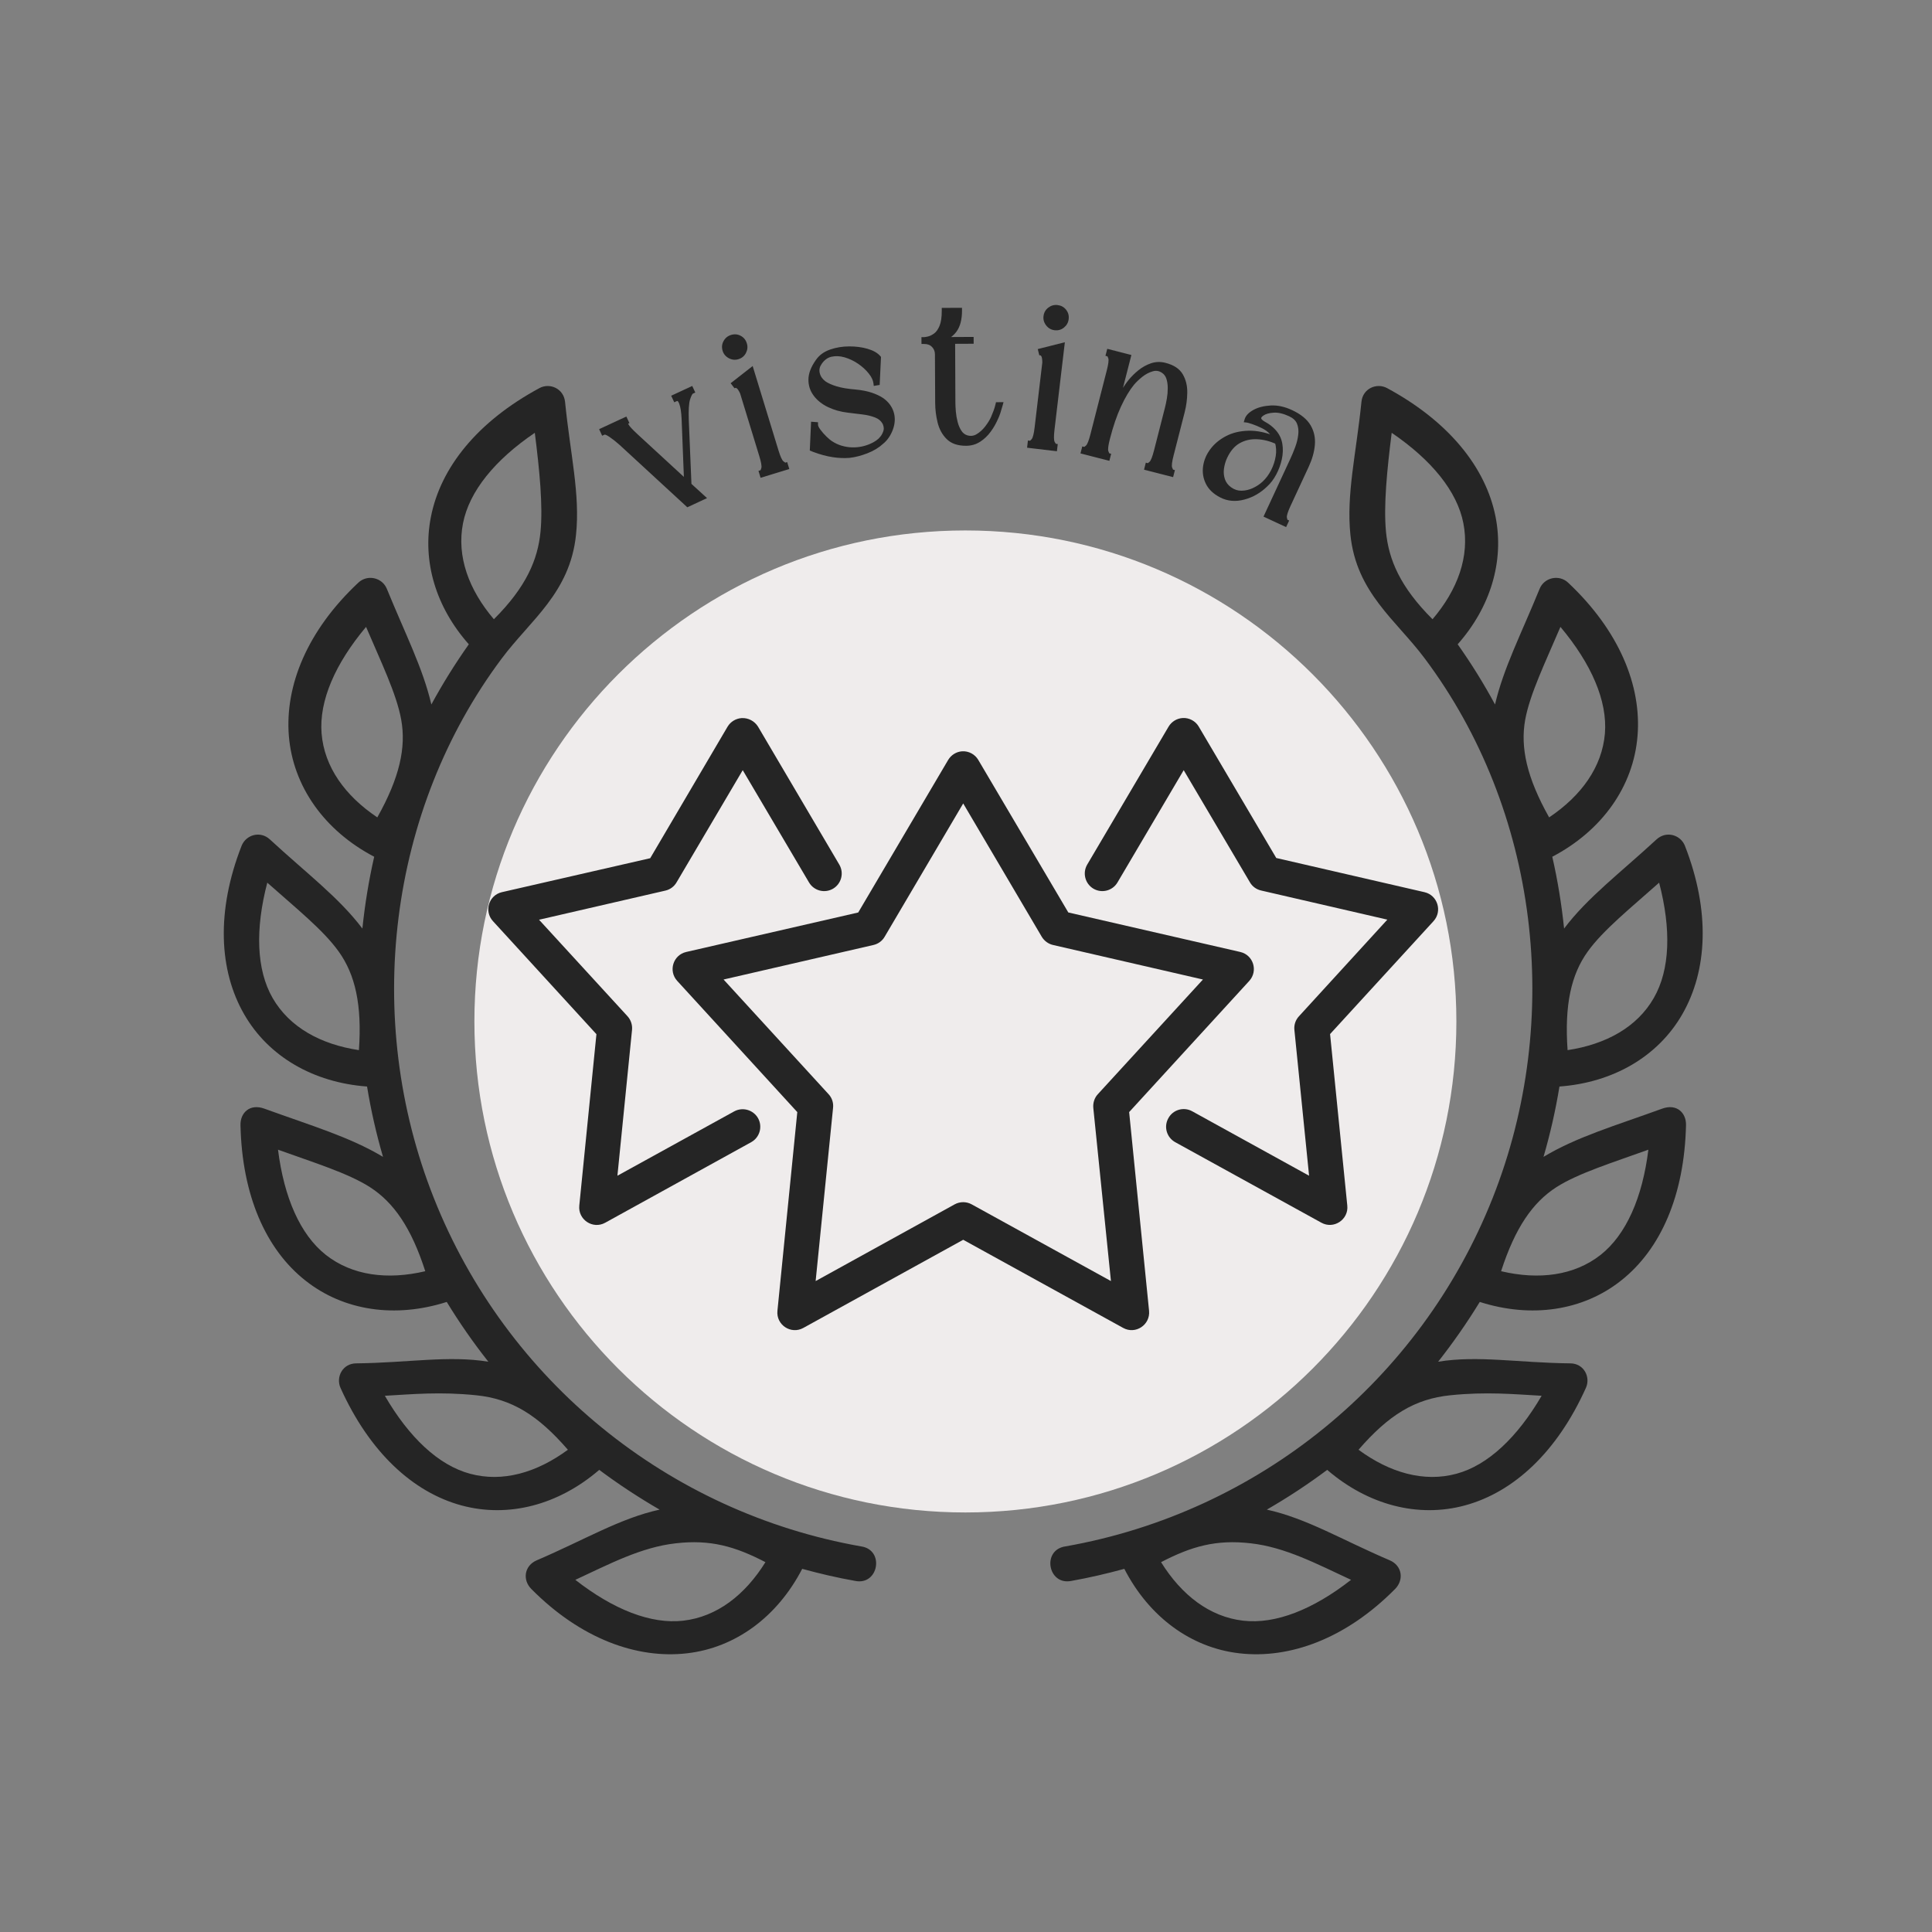
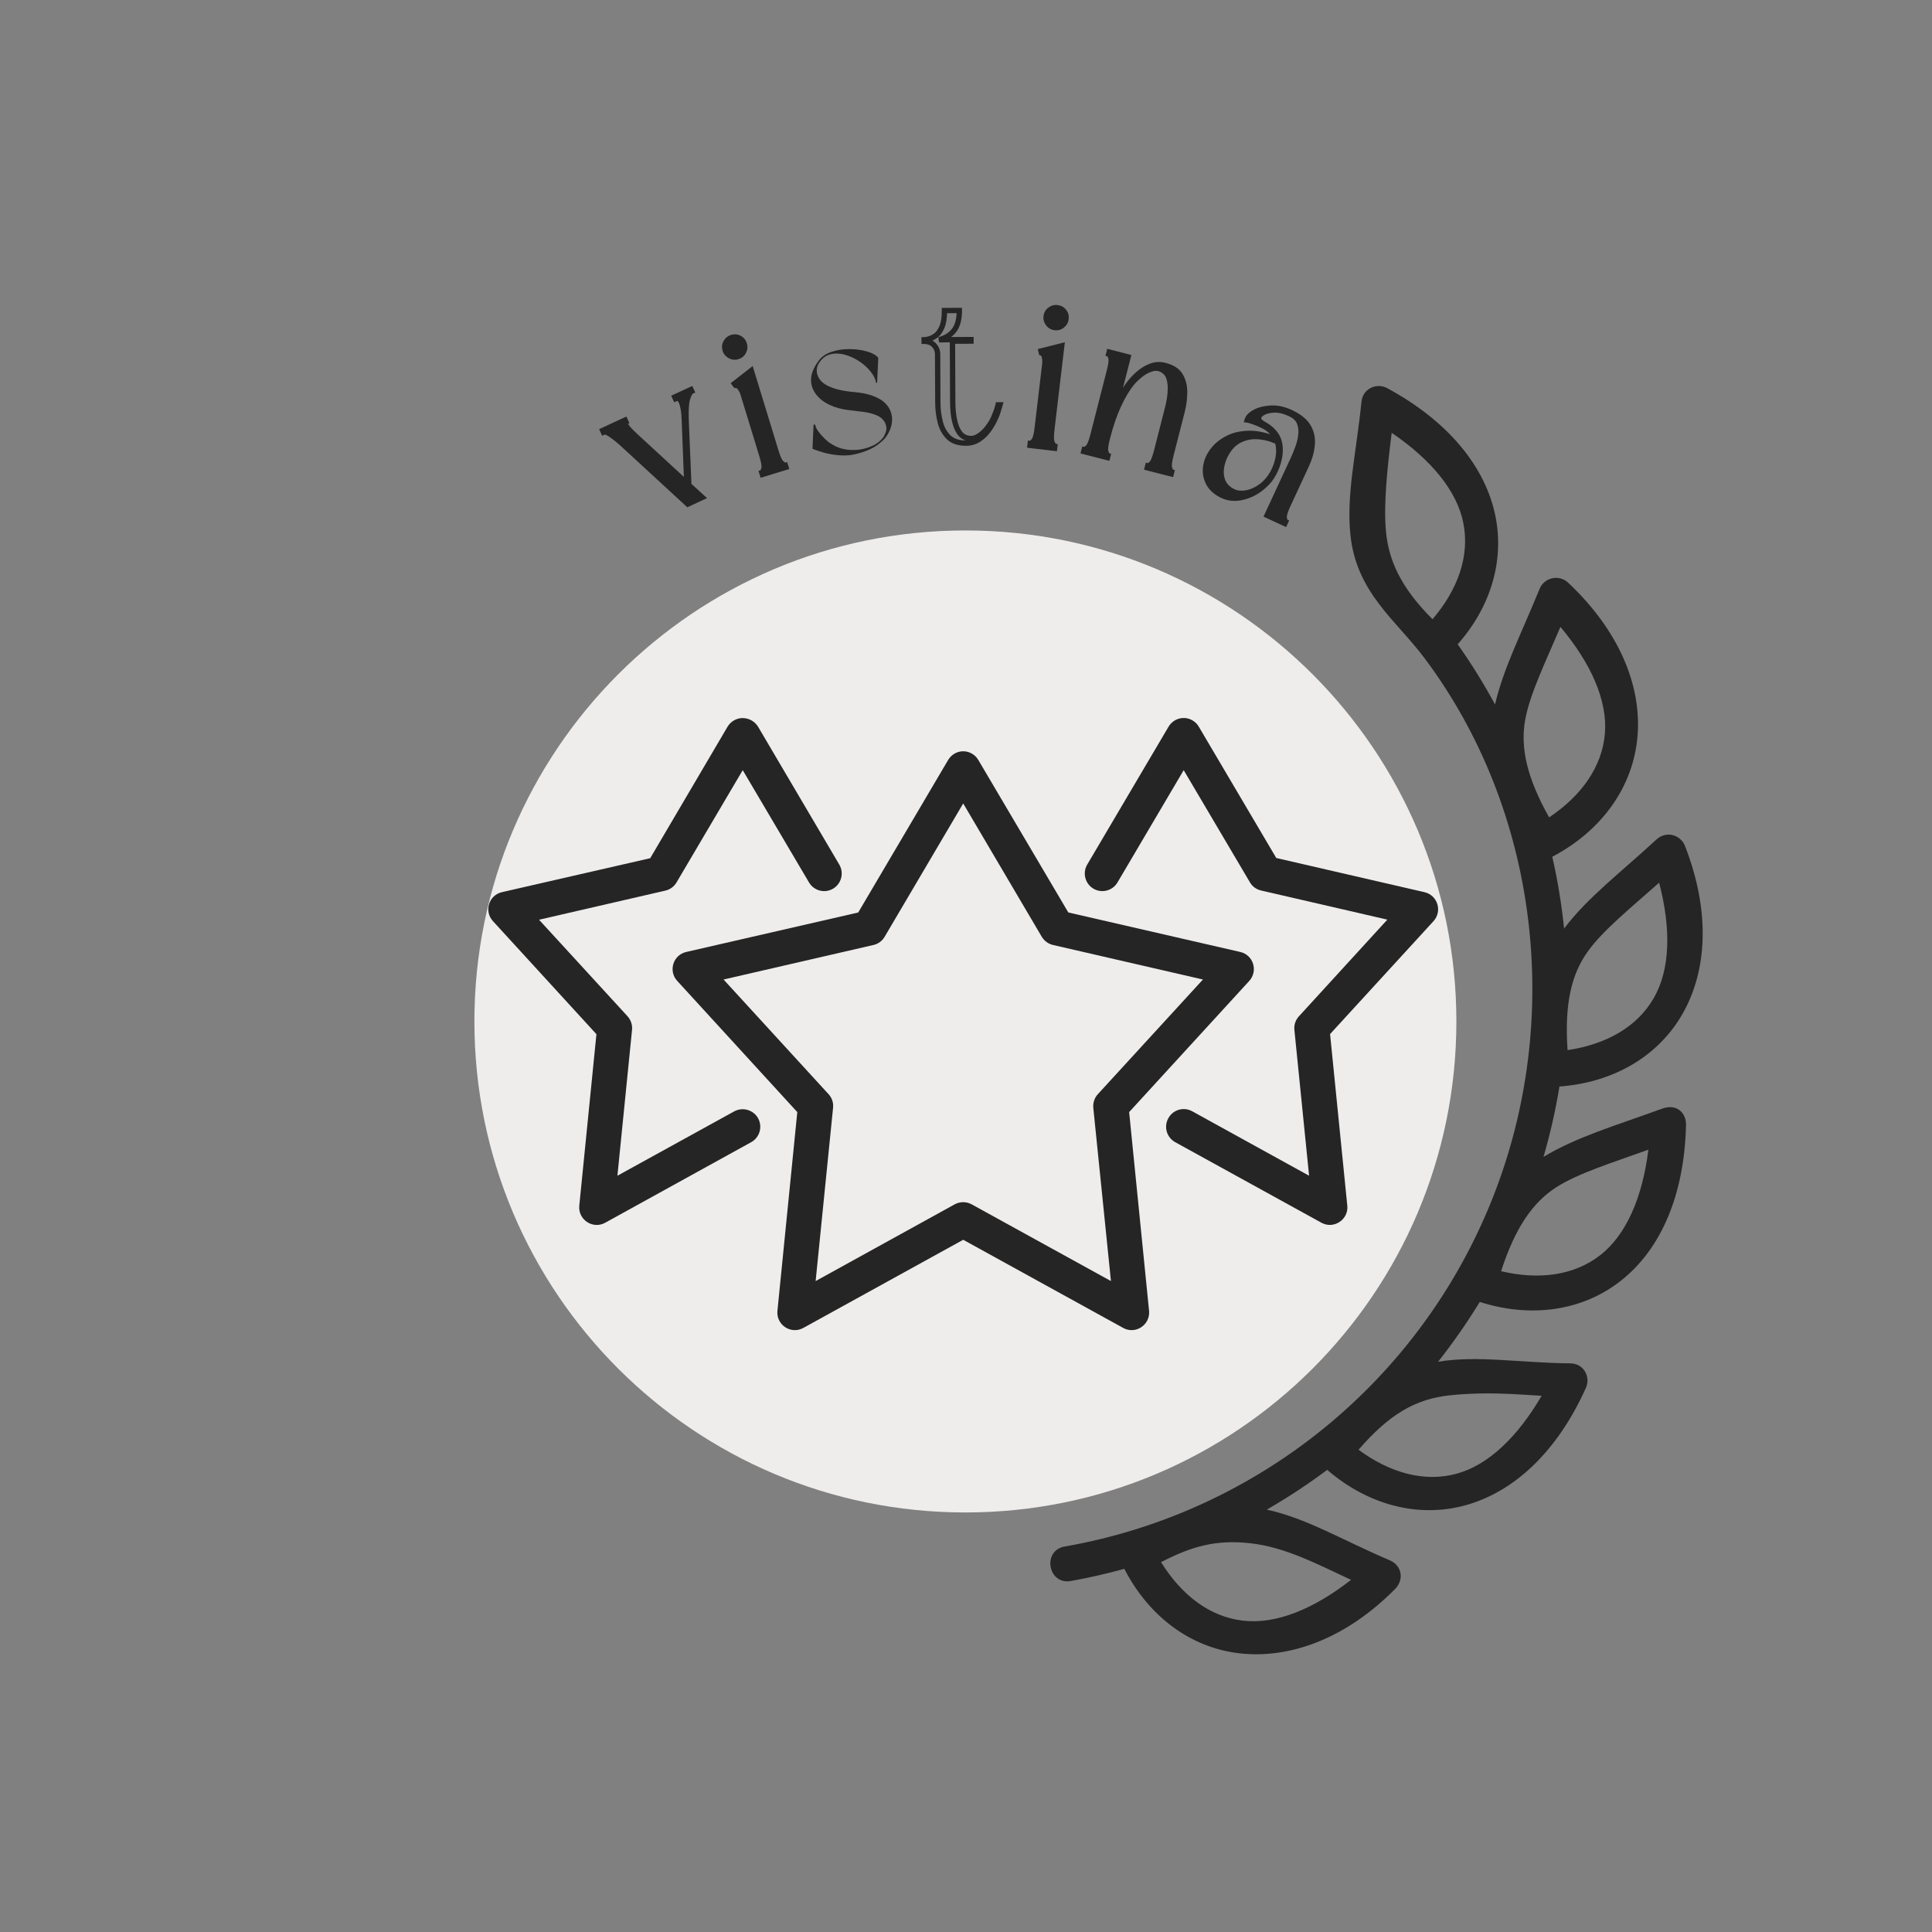
<svg xmlns="http://www.w3.org/2000/svg" version="1.2" preserveAspectRatio="xMidYMid meet" height="525" viewBox="0 0 393.75 393.75" zoomAndPan="magnify" width="525">
  <rect x="0" y="0" width="393.75" height="393.75" fill="#808080" stroke="none" />
  <defs>
    <clipPath id="d7271e2e11">
      <path d="M 96.684 108.109 L 296.816 108.109 L 296.816 308.246 L 96.684 308.246 Z M 96.684 108.109" />
    </clipPath>
    <clipPath id="2ba2facb06">
      <path d="M 196.75 108.109 C 141.484 108.109 96.684 152.914 96.684 208.18 C 96.684 263.445 141.484 308.246 196.75 308.246 C 252.016 308.246 296.816 263.445 296.816 208.18 C 296.816 152.914 252.016 108.109 196.75 108.109 Z M 196.75 108.109" />
    </clipPath>
    <clipPath id="df7398dcc9">
      <path d="M 45 78.004 L 179 78.004 L 179 338 L 45 338 Z M 45 78.004" />
    </clipPath>
    <clipPath id="e551ef851e">
      <path d="M 214 78.004 L 348 78.004 L 348 338 L 214 338 Z M 214 78.004" />
    </clipPath>
  </defs>
  <g id="d75d7c5530">
    <g clip-path="url(#d7271e2e11)" clip-rule="nonzero">
      <g clip-path="url(#2ba2facb06)" clip-rule="nonzero">
        <path d="M 96.684 108.109 L 296.816 108.109 L 296.816 308.246 L 96.684 308.246 Z M 96.684 108.109" style="stroke:none;fill-rule:nonzero;fill:#efecec;fill-opacity:1;" />
      </g>
    </g>
    <path d="M 196.305 163.746 L 212.316 190.918 C 212.828 191.766 213.656 192.375 214.621 192.594 L 245.164 199.629 L 223.754 222.992 C 223.055 223.738 222.727 224.773 222.82 225.797 L 226.414 261.086 L 198.035 245.453 C 196.953 244.859 195.648 244.859 194.562 245.453 L 166.23 261.086 L 169.781 225.797 C 169.898 224.77 169.566 223.738 168.859 222.992 L 147.465 199.629 L 178.004 192.594 C 178.973 192.375 179.805 191.766 180.293 190.918 Z M 196.09 153.117 C 194.906 153.195 193.84 153.867 193.23 154.895 L 174.91 185.969 L 139.852 194.016 C 137.191 194.625 136.164 197.879 138.02 199.91 L 162.492 226.652 L 158.445 267.145 C 158.152 270.02 161.207 272.035 163.73 270.633 L 196.305 252.672 L 228.902 270.633 C 231.422 272.031 234.461 270.016 234.184 267.145 L 230.125 226.648 L 254.613 199.906 C 256.445 197.871 255.441 194.625 252.758 194.012 L 217.727 185.965 L 199.387 154.891 C 198.711 153.727 197.43 153.039 196.09 153.117 Z M 196.09 153.117" style="stroke:none;fill-rule:nonzero;fill:#252525;fill-opacity:1;" />
    <path d="M 151.148 146.352 C 149.965 146.43 148.898 147.082 148.289 148.09 L 132.516 174.906 L 102.289 181.828 C 99.629 182.438 98.602 185.688 100.457 187.723 L 121.555 210.77 L 118.062 245.707 C 117.77 248.566 120.824 250.602 123.348 249.195 L 153.102 232.777 C 154.84 231.809 155.449 229.637 154.504 227.906 C 153.535 226.191 151.367 225.562 149.633 226.504 L 125.832 239.617 L 128.812 209.883 C 128.906 208.879 128.574 207.875 127.902 207.129 L 109.859 187.445 L 135.613 181.508 C 136.562 181.293 137.391 180.684 137.883 179.836 L 151.371 156.961 L 164.875 179.836 C 165.883 181.551 168.07 182.121 169.785 181.117 C 171.48 180.109 172.059 177.922 171.051 176.207 L 154.488 148.09 C 153.777 146.949 152.492 146.273 151.148 146.352 Z M 151.148 146.352" style="stroke:none;fill-rule:nonzero;fill:#252525;fill-opacity:1;" />
    <path d="M 241.027 146.336 C 239.844 146.414 238.777 147.062 238.164 148.09 L 221.578 176.207 C 220.574 177.922 221.152 180.109 222.844 181.117 C 224.559 182.117 226.746 181.551 227.754 179.836 L 241.242 156.961 L 254.75 179.836 C 255.238 180.684 256.066 181.27 257.016 181.488 L 282.746 187.426 L 264.727 207.129 C 264.035 207.875 263.699 208.879 263.801 209.883 L 266.797 239.617 L 242.98 226.484 C 241.242 225.523 239.055 226.152 238.109 227.906 C 237.141 229.637 237.773 231.809 239.504 232.777 L 269.281 249.18 C 271.801 250.602 274.898 248.562 274.582 245.691 L 271.074 210.75 L 292.168 187.723 C 294 185.684 292.977 182.438 290.312 181.828 L 260.109 174.863 L 244.312 148.09 C 243.648 146.949 242.367 146.254 241.027 146.336 Z M 241.027 146.336" style="stroke:none;fill-rule:nonzero;fill:#252525;fill-opacity:1;" />
    <g clip-path="url(#df7398dcc9)" clip-rule="nonzero">
-       <path d="M 156 318.375 C 151.82 325.098 146.086 329.512 139.262 330.301 C 132.66 331.07 124.984 328.016 117.254 321.977 C 124.258 318.727 130.684 315.316 137.742 314.531 C 144.785 313.723 149.812 315.16 156 318.375 Z M 97.027 284.359 C 104.324 285.094 109.648 288.441 115.738 295.465 C 109.367 300.156 102.41 302.152 95.785 300.352 C 89.359 298.621 83.363 292.941 78.434 284.465 C 84.211 284.137 89.73 283.613 97.027 284.359 Z M 56.66 234.312 C 63.938 236.938 70.902 239.07 75.395 241.945 C 80.242 245.062 83.832 250.23 86.672 259.078 C 78.984 260.895 71.785 259.984 66.402 255.746 C 61.184 251.625 57.887 244.055 56.66 234.312 Z M 54.473 179.891 C 60.246 185.023 65.93 189.574 69.027 193.93 C 72.379 198.602 73.801 204.734 73.148 214.023 C 65.32 212.84 58.992 209.352 55.559 203.395 C 52.246 197.621 51.992 189.379 54.473 179.891 Z M 74.605 127.762 C 77.625 134.859 80.82 141.406 81.766 146.668 C 82.793 152.328 81.453 158.484 76.898 166.586 C 70.332 162.188 66.094 156.312 65.539 149.469 C 65.008 142.844 68.301 135.273 74.605 127.762 Z M 108.996 88.207 C 109.961 95.859 110.672 103.02 110.16 108.359 C 109.605 114.078 107.242 119.637 100.656 126.203 C 95.531 120.191 93.043 113.387 94.363 106.641 C 95.645 100.113 100.867 93.73 108.996 88.207 Z M 109.945 79.094 C 97.363 85.879 89.793 95.242 87.82 105.359 C 86.02 114.449 88.859 123.781 95.547 131.309 C 92.75 135.273 90.203 139.355 87.914 143.574 C 86.18 136.141 82.57 129.137 78.844 120.012 C 77.879 117.664 74.859 117.035 73.047 118.734 C 62.613 128.508 58.043 139.73 58.871 150.004 C 59.719 160.254 66.086 169.27 76.262 174.609 C 75.16 179.441 74.367 184.312 73.855 189.242 C 69.062 182.895 62.555 178.047 55.008 171.082 C 53.035 169.25 50.121 170.137 49.234 172.387 C 44.027 185.711 44.621 197.805 49.77 206.73 C 54.715 215.332 63.863 220.633 74.809 221.438 C 75.594 226.254 76.676 231.023 78.059 235.773 C 71.258 231.699 63.504 229.445 53.906 225.957 C 50.902 224.852 48.949 226.805 49.012 229.312 C 49.328 243.59 54.156 254.613 62.262 260.996 C 70.07 267.172 80.562 268.688 91.047 265.34 C 93.633 269.578 96.453 273.633 99.527 277.523 C 91.406 276.199 83.18 277.746 72.594 277.859 C 69.812 277.875 68.414 280.66 69.398 282.863 C 75.277 295.898 84.09 304.098 94.027 306.805 C 103.609 309.406 113.824 306.723 122.125 299.566 C 126.066 302.504 130.172 305.207 134.43 307.668 C 126.344 309.441 119.188 313.801 109.387 318 C 106.867 319.086 106.43 321.965 108.285 323.84 C 118.34 333.988 129.797 338.137 140.027 336.949 C 149.906 335.812 158.426 329.52 163.492 319.738 C 167.043 320.707 170.633 321.551 174.281 322.195 C 179.07 323.172 180.336 315.867 175.504 315.164 C 136.125 308.223 103.18 281.367 88.43 244.195 C 73.875 207.539 79.16 165.062 102.25 134.211 C 108.105 126.363 116.172 120.824 117.395 108.988 C 118.262 100.723 116.227 92.566 115.164 81.918 C 114.887 79.18 112.047 77.957 109.945 79.094 Z M 109.945 79.094" style="stroke:none;fill-rule:nonzero;fill:#252525;fill-opacity:1;" />
-     </g>
+       </g>
    <g clip-path="url(#e551ef851e)" clip-rule="nonzero">
      <path d="M 236.629 318.375 C 240.809 325.098 246.527 329.512 253.348 330.301 C 259.973 331.07 267.621 328.016 275.352 321.977 C 268.355 318.727 261.926 315.316 254.887 314.531 C 247.844 313.723 242.816 315.16 236.629 318.375 Z M 295.602 284.359 C 288.289 285.094 282.965 288.441 276.875 295.465 C 283.242 300.156 290.219 302.152 296.844 300.352 C 303.246 298.621 309.242 292.941 314.191 284.465 C 308.418 284.137 302.895 283.613 295.602 284.359 Z M 335.945 234.312 C 328.684 236.938 321.727 239.07 317.207 241.945 C 312.359 245.062 308.793 250.23 305.93 259.078 C 313.641 260.895 320.816 259.984 326.219 255.746 C 331.43 251.625 334.742 244.055 335.945 234.312 Z M 338.137 179.891 C 332.379 185.023 326.699 189.574 323.586 193.93 C 320.227 198.602 318.828 204.734 319.48 214.023 C 327.289 212.84 333.641 209.352 337.051 203.395 C 340.383 197.621 340.621 189.379 338.137 179.891 Z M 318.023 127.762 C 315.004 134.859 311.809 141.406 310.844 146.668 C 309.82 152.328 311.164 158.484 315.719 166.586 C 322.281 162.188 326.523 156.312 327.09 149.469 C 327.621 142.844 324.328 135.273 318.023 127.762 Z M 283.633 88.207 C 282.672 95.859 281.965 103.02 282.469 108.359 C 283.023 114.078 285.371 119.637 291.957 126.203 C 297.082 120.191 299.566 113.387 298.242 106.641 C 296.977 100.113 291.738 93.73 283.633 88.207 Z M 282.688 79.094 C 295.246 85.879 302.82 95.242 304.809 105.359 C 306.586 114.449 303.746 123.781 297.082 131.309 C 299.879 135.273 302.422 139.355 304.691 143.574 C 306.43 136.141 310.055 129.137 313.777 120.012 C 314.727 117.664 317.766 117.035 319.574 118.734 C 329.984 128.508 334.586 139.73 333.734 150.004 C 332.906 160.254 326.539 169.27 316.363 174.609 C 317.465 179.441 318.258 184.312 318.77 189.242 C 323.562 182.895 330.047 178.047 337.602 171.082 C 339.59 169.25 342.512 170.137 343.398 172.387 C 348.605 185.711 347.992 197.805 342.848 206.73 C 337.898 215.332 328.766 220.633 317.824 221.438 C 317.035 226.254 315.957 231.023 314.574 235.773 C 321.355 231.699 329.125 229.445 338.73 225.957 C 341.727 224.852 343.68 226.805 343.617 229.312 C 343.285 243.59 338.473 254.613 330.367 260.996 C 322.559 267.172 312.066 268.688 301.582 265.34 C 298.992 269.578 296.16 273.633 293.102 277.523 C 301.227 276.199 309.43 277.746 320.035 277.859 C 322.816 277.875 324.215 280.66 323.211 282.863 C 317.352 295.898 308.539 304.098 298.578 306.805 C 289.02 309.406 278.805 306.723 270.488 299.566 C 266.562 302.504 262.457 305.207 258.184 307.668 C 266.289 309.441 273.422 313.801 283.242 318 C 285.766 319.086 286.176 321.965 284.328 323.84 C 274.289 333.988 262.832 338.137 252.578 336.949 C 242.699 335.812 234.184 329.52 229.141 319.738 C 225.59 320.707 221.996 321.551 218.352 322.195 C 213.559 323.172 212.277 315.867 217.133 315.164 C 256.504 308.223 289.453 281.367 304.195 244.195 C 318.734 207.539 313.469 165.062 290.379 134.211 C 284.523 126.363 276.438 120.824 275.219 108.988 C 274.367 100.723 276.383 92.566 277.469 81.918 C 277.719 79.18 280.559 77.957 282.688 79.094 Z M 282.688 79.094" style="stroke:none;fill-rule:nonzero;fill:#252525;fill-opacity:1;" />
    </g>
    <g style="fill:#252525;fill-opacity:1;">
      <g transform="translate(130.651, 107.163)">
        <path d="M -0.848 -18.785 L 9.688 -9.082 L 9.32 -8.68 L 8.777 -8.66 L 8.266 -21.727 C 8.207 -23.164 8.039 -24.234 7.762 -24.93 C 7.652 -25.195 7.547 -25.359 7.441 -25.426 C 7.402 -25.449 7.34 -25.441 7.254 -25.402 L 6.762 -25.176 L 6.141 -26.512 L 10.43 -28.504 L 11.051 -27.168 L 10.559 -26.938 C 10.52 -26.918 10.457 -26.836 10.371 -26.691 C 10.25 -26.48 10.125 -26.18 10 -25.793 C 9.742 -25.008 9.652 -23.562 9.73 -21.465 L 10.277 -8.324 L 9.738 -8.301 L 10.102 -8.699 L 13.449 -5.645 L 9.426 -3.777 L -4.383 -16.496 C -5.066 -17.105 -5.754 -17.648 -6.441 -18.121 C -6.75 -18.336 -7.008 -18.477 -7.215 -18.547 C -7.332 -18.586 -7.406 -18.598 -7.434 -18.586 L -7.926 -18.359 L -8.547 -19.695 L -2.996 -22.273 L -2.371 -20.934 L -2.863 -20.707 C -2.797 -20.738 -2.742 -20.789 -2.707 -20.863 C -2.688 -20.906 -2.676 -20.941 -2.68 -20.977 C -2.676 -20.922 -2.637 -20.82 -2.562 -20.672 C -2.379 -20.305 -1.805 -19.676 -0.844 -18.785 Z M -1.582 -17.988 C -2.641 -18.969 -3.289 -19.703 -3.531 -20.188 C -3.672 -20.469 -3.75 -20.707 -3.762 -20.91 C -3.785 -21.285 -3.637 -21.543 -3.32 -21.691 L -3.094 -21.199 L -3.586 -20.969 L -3.75 -21.324 L -3.258 -21.555 L -3.031 -21.062 L -7.598 -18.941 L -7.824 -19.434 L -7.332 -19.66 L -7.168 -19.309 L -7.66 -19.078 L -7.891 -19.57 C -7.387 -19.805 -6.699 -19.617 -5.824 -19.016 C -5.102 -18.516 -4.375 -17.941 -3.648 -17.293 L 9.895 -4.82 L 9.527 -4.422 L 9.301 -4.914 L 12.25 -6.285 L 12.48 -5.793 L 12.113 -5.395 L 9.203 -8.051 L 8.645 -21.426 C 8.562 -23.652 8.668 -25.223 8.969 -26.129 C 9.293 -27.125 9.672 -27.723 10.102 -27.922 L 10.332 -27.43 L 9.84 -27.203 L 9.676 -27.555 L 10.168 -27.785 L 10.395 -27.293 L 7.09 -25.758 L 6.859 -26.25 L 7.352 -26.477 L 7.516 -26.125 L 7.023 -25.895 L 6.797 -26.387 C 7.234 -26.59 7.641 -26.578 8.012 -26.348 C 8.32 -26.16 8.574 -25.82 8.77 -25.332 C 9.094 -24.523 9.285 -23.332 9.348 -21.77 L 9.914 -7.398 Z M -1.582 -17.988" style="stroke:none" />
      </g>
    </g>
    <g style="fill:#252525;fill-opacity:1;">
      <g transform="translate(154.291, 97.03)">
        <path d="M -4.828 -18.203 L -5.383 -18.926 L -0.895 -22.43 L 4.367 -5.238 C 4.75 -3.988 5.086 -3.246 5.383 -3.008 C 5.547 -2.875 5.68 -2.781 5.773 -2.727 C 5.801 -2.715 5.816 -2.707 5.82 -2.703 C 5.762 -2.723 5.695 -2.719 5.621 -2.695 L 6.141 -2.855 L 6.57 -1.441 L 0.719 0.348 L 0.289 -1.062 L 0.805 -1.223 C 0.75 -1.203 0.703 -1.18 0.676 -1.148 C 0.68 -1.152 0.688 -1.164 0.699 -1.191 C 0.754 -1.285 0.809 -1.43 0.871 -1.629 C 0.98 -1.992 0.848 -2.797 0.465 -4.047 L -3.461 -16.871 L -2.941 -17.031 L -3.43 -16.797 C -3.723 -17.414 -3.957 -17.773 -4.129 -17.883 C -4.223 -17.941 -4.301 -17.98 -4.355 -18 L -4.359 -18.004 C -4.32 -18 -4.281 -18.004 -4.242 -18.016 L -4.602 -17.906 Z M -3.969 -18.867 L -4.398 -18.535 L -4.559 -19.055 C -4.289 -19.137 -3.957 -19.051 -3.555 -18.805 C -3.203 -18.586 -2.836 -18.07 -2.449 -17.262 L -2.434 -17.227 L 1.504 -4.363 C 1.949 -2.902 2.086 -1.883 1.906 -1.309 C 1.824 -1.039 1.738 -0.824 1.648 -0.664 C 1.508 -0.41 1.332 -0.25 1.125 -0.184 L 0.965 -0.703 L 1.484 -0.863 L 1.598 -0.488 L 1.078 -0.332 L 0.922 -0.848 L 5.734 -2.32 L 5.895 -1.805 L 5.375 -1.645 L 5.262 -2.02 L 5.781 -2.176 L 5.938 -1.656 C 5.734 -1.598 5.508 -1.637 5.25 -1.777 C 5.098 -1.863 4.918 -1.992 4.703 -2.164 C 4.234 -2.539 3.777 -3.461 3.328 -4.922 L -1.699 -21.359 L -1.18 -21.516 L -0.848 -21.09 L -4.293 -18.402 L -4.625 -18.828 L -4.195 -19.16 Z M -3.793 -23.828 C -4.465 -23.621 -5.117 -23.688 -5.754 -24.027 C -6.395 -24.367 -6.816 -24.871 -7.02 -25.539 C -7.234 -26.242 -7.168 -26.906 -6.82 -27.531 C -6.477 -28.152 -5.973 -28.562 -5.305 -28.766 C -4.609 -28.98 -3.949 -28.922 -3.332 -28.59 C -2.711 -28.262 -2.293 -27.75 -2.082 -27.051 C -1.875 -26.387 -1.934 -25.738 -2.258 -25.105 C -2.582 -24.469 -3.094 -24.039 -3.793 -23.828 Z M -4.113 -24.863 C -3.707 -24.988 -3.41 -25.234 -3.223 -25.598 C -3.035 -25.969 -3 -26.348 -3.117 -26.734 C -3.242 -27.145 -3.484 -27.445 -3.84 -27.633 C -4.195 -27.82 -4.578 -27.852 -4.988 -27.727 C -5.375 -27.609 -5.668 -27.367 -5.871 -27.004 C -6.07 -26.648 -6.105 -26.266 -5.98 -25.859 C -5.863 -25.477 -5.621 -25.184 -5.246 -24.988 C -4.871 -24.789 -4.496 -24.746 -4.113 -24.863 Z M -4.113 -24.863" style="stroke:none" />
      </g>
    </g>
    <g style="fill:#252525;fill-opacity:1;">
      <g transform="translate(164.871, 93.649)">
-         <path d="M 13.98 -15.129 L 13.207 -14.996 L 13.137 -15.555 C 13.055 -16.176 12.738 -16.832 12.184 -17.527 C 11.602 -18.262 10.879 -18.922 10.012 -19.516 C 9.145 -20.105 8.23 -20.539 7.266 -20.82 C 6.336 -21.09 5.445 -21.133 4.602 -20.949 C 3.809 -20.777 3.137 -20.285 2.582 -19.477 C 2.176 -18.898 2.043 -18.289 2.191 -17.641 C 2.344 -16.965 2.734 -16.395 3.367 -15.922 L 3.043 -15.488 L 3.355 -15.93 C 3.875 -15.562 4.629 -15.227 5.613 -14.918 C 6.613 -14.609 7.91 -14.391 9.508 -14.262 C 10.777 -14.141 11.867 -13.93 12.777 -13.625 C 13.695 -13.316 14.473 -12.953 15.109 -12.527 L 15.113 -12.523 L 15.121 -12.52 C 16.188 -11.762 16.898 -10.824 17.254 -9.707 C 17.605 -8.59 17.566 -7.41 17.129 -6.172 C 16.676 -4.918 15.996 -3.922 15.094 -3.191 L 14.75 -3.613 L 15.121 -3.215 C 14.258 -2.414 13.191 -1.766 11.914 -1.27 C 10.66 -0.781 9.461 -0.473 8.324 -0.34 L 8.316 -0.34 L 8.305 -0.336 C 7.223 -0.246 6.062 -0.289 4.832 -0.477 C 3.605 -0.66 2.301 -1.012 0.914 -1.531 L 0.906 -1.531 L 0.168 -1.836 L 0.43 -7.703 L 1.844 -7.594 L 1.844 -7.094 C 1.844 -6.859 2.004 -6.527 2.316 -6.102 C 2.68 -5.602 3.098 -5.129 3.566 -4.676 C 4.031 -4.23 4.395 -3.922 4.656 -3.758 L 4.672 -3.75 C 5.289 -3.336 5.949 -3.023 6.652 -2.816 C 7.367 -2.605 8.066 -2.492 8.758 -2.473 C 9.453 -2.453 10.125 -2.512 10.777 -2.648 C 11.43 -2.789 12.039 -2.988 12.598 -3.25 C 12.906 -3.383 13.188 -3.535 13.441 -3.699 C 13.699 -3.863 13.945 -4.047 14.184 -4.254 L 14.535 -3.84 L 14.148 -4.219 C 14.402 -4.48 14.605 -4.715 14.754 -4.926 L 15.195 -4.613 L 14.734 -4.898 C 14.879 -5.133 15.004 -5.379 15.105 -5.633 C 15.195 -5.855 15.242 -6.086 15.25 -6.316 L 15.789 -6.301 L 15.246 -6.285 C 15.242 -6.453 15.219 -6.621 15.18 -6.797 C 15.137 -6.973 15.078 -7.137 15.004 -7.293 L 15.492 -7.527 L 15.02 -7.266 C 14.699 -7.848 14.195 -8.277 13.516 -8.547 C 12.754 -8.848 11.902 -9.059 10.957 -9.176 L 7.949 -9.543 C 6.453 -9.715 5.102 -10.094 3.898 -10.672 C 2.668 -11.262 1.691 -12.035 0.977 -12.992 C 0.234 -13.973 -0.125 -15.086 -0.109 -16.328 C -0.09 -17.559 0.41 -18.871 1.398 -20.266 C 2.074 -21.254 3.047 -21.973 4.324 -22.414 C 5.547 -22.836 6.84 -23.051 8.207 -23.051 C 9.566 -23.055 10.809 -22.891 11.941 -22.562 C 13.125 -22.215 13.992 -21.719 14.539 -21.074 L 14.68 -20.91 L 14.41 -15.199 Z M 13.797 -16.195 L 13.887 -15.66 L 13.348 -15.688 L 13.586 -20.746 L 14.125 -20.723 L 13.711 -20.371 C 13.305 -20.852 12.613 -21.234 11.637 -21.52 C 10.605 -21.82 9.465 -21.969 8.211 -21.969 C 6.965 -21.965 5.789 -21.773 4.68 -21.387 C 3.629 -21.023 2.832 -20.441 2.285 -19.637 C 1.426 -18.426 0.992 -17.32 0.977 -16.312 C 0.965 -15.32 1.254 -14.43 1.844 -13.641 C 2.453 -12.828 3.297 -12.164 4.367 -11.648 C 5.461 -11.125 6.699 -10.781 8.078 -10.621 L 11.094 -10.254 C 12.129 -10.121 13.07 -9.891 13.914 -9.555 C 14.84 -9.188 15.523 -8.598 15.969 -7.785 L 15.984 -7.762 C 16.09 -7.535 16.176 -7.301 16.234 -7.051 C 16.293 -6.801 16.328 -6.555 16.332 -6.312 L 16.332 -6.285 C 16.324 -5.926 16.25 -5.574 16.113 -5.23 C 15.988 -4.918 15.836 -4.617 15.66 -4.328 L 15.648 -4.312 L 15.641 -4.301 C 15.457 -4.043 15.219 -3.762 14.926 -3.461 L 14.906 -3.445 L 14.891 -3.43 C 14.613 -3.191 14.328 -2.98 14.031 -2.785 C 13.727 -2.59 13.402 -2.418 13.055 -2.266 C 12.422 -1.969 11.734 -1.742 11 -1.586 C 10.266 -1.43 9.508 -1.363 8.727 -1.387 C 7.941 -1.41 7.148 -1.539 6.348 -1.773 C 5.535 -2.016 4.777 -2.371 4.066 -2.848 L 4.371 -3.297 L 4.082 -2.836 C 3.754 -3.043 3.332 -3.395 2.812 -3.895 C 2.297 -4.391 1.84 -4.91 1.441 -5.457 C 0.988 -6.074 0.762 -6.617 0.758 -7.09 L 1.301 -7.09 L 1.262 -6.551 L 0.902 -6.578 L 0.945 -7.117 L 1.488 -7.094 L 1.27 -2.168 L 0.727 -2.191 L 0.934 -2.695 L 1.312 -2.539 L 1.105 -2.039 L 1.297 -2.547 C 2.609 -2.055 3.84 -1.723 4.992 -1.551 C 6.141 -1.375 7.215 -1.332 8.215 -1.418 L 8.262 -0.879 L 8.195 -1.418 C 9.246 -1.539 10.352 -1.828 11.52 -2.281 C 12.668 -2.727 13.621 -3.305 14.383 -4.012 L 14.395 -4.023 L 14.41 -4.035 C 15.156 -4.641 15.723 -5.473 16.105 -6.531 C 16.461 -7.543 16.5 -8.492 16.219 -9.379 C 15.938 -10.266 15.363 -11.016 14.492 -11.633 L 14.809 -12.074 L 14.504 -11.625 C 13.949 -11.996 13.258 -12.32 12.434 -12.594 C 11.602 -12.875 10.598 -13.07 9.418 -13.18 C 7.742 -13.312 6.367 -13.551 5.289 -13.883 C 4.195 -14.223 3.344 -14.609 2.727 -15.047 L 2.723 -15.051 L 2.719 -15.051 C 1.871 -15.684 1.344 -16.465 1.133 -17.402 C 0.914 -18.363 1.102 -19.258 1.688 -20.086 C 2.402 -21.137 3.297 -21.777 4.371 -22.012 C 5.395 -22.234 6.461 -22.184 7.57 -21.863 C 8.645 -21.551 9.66 -21.066 10.621 -20.41 C 11.578 -19.758 12.383 -19.023 13.035 -18.203 C 13.715 -17.348 14.105 -16.512 14.211 -15.695 L 13.676 -15.625 L 13.582 -16.16 Z M 13.797 -16.195" style="stroke:none" />
-       </g>
+         </g>
    </g>
    <g style="fill:#252525;fill-opacity:1;">
      <g transform="translate(187.35, 90.181)">
        <path d="M 0.449 -20.621 L 0.445 -21.465 L 0.988 -21.469 C 1.121 -21.469 1.391 -21.516 1.801 -21.609 C 2.18 -21.699 2.59 -21.902 3.035 -22.223 C 3.457 -22.527 3.82 -23.039 4.125 -23.758 C 4.438 -24.5 4.594 -25.543 4.586 -26.887 L 4.586 -27.43 L 8.707 -27.449 L 8.711 -26.906 C 8.719 -25.051 8.336 -23.602 7.559 -22.559 C 6.777 -21.516 5.645 -20.801 4.164 -20.414 L 4.027 -20.938 L 4.027 -21.48 L 11.078 -21.516 L 11.086 -20.125 L 6.766 -20.105 L 6.766 -20.648 L 7.309 -20.652 L 7.363 -8.105 C 7.367 -7.602 7.398 -6.992 7.457 -6.285 C 7.516 -5.59 7.637 -4.891 7.82 -4.184 C 7.996 -3.504 8.25 -2.906 8.586 -2.395 C 8.879 -1.938 9.27 -1.629 9.758 -1.469 C 10.438 -1.262 11.07 -1.328 11.656 -1.672 C 12.316 -2.059 12.906 -2.59 13.426 -3.258 C 13.961 -3.953 14.363 -4.598 14.629 -5.195 C 14.797 -5.59 14.965 -6.008 15.133 -6.449 C 15.297 -6.875 15.434 -7.324 15.539 -7.789 L 15.637 -8.211 L 17.172 -8.215 L 16.984 -7.527 C 16.836 -6.996 16.688 -6.488 16.527 -6 C 16.359 -5.5 16.172 -5.035 15.961 -4.605 L 15.473 -4.844 L 15.969 -4.625 C 15.609 -3.809 15.141 -2.996 14.555 -2.195 C 13.957 -1.375 13.246 -0.695 12.426 -0.164 C 11.57 0.391 10.613 0.668 9.551 0.672 C 7.84 0.68 6.516 0.223 5.582 -0.703 C 4.68 -1.598 4.062 -2.73 3.73 -4.102 C 3.41 -5.414 3.246 -6.742 3.242 -8.09 L 3.195 -17.984 C 3.191 -18.562 2.992 -19.062 2.598 -19.477 C 2.211 -19.883 1.676 -20.082 0.996 -20.078 L 0.453 -20.078 Z M 1.535 -20.625 L 0.992 -20.621 L 0.988 -21.164 C 1.984 -21.168 2.781 -20.855 3.383 -20.223 C 3.977 -19.602 4.277 -18.855 4.281 -17.988 L 4.324 -8.094 C 4.332 -6.832 4.484 -5.59 4.785 -4.359 C 5.07 -3.184 5.59 -2.227 6.344 -1.477 C 7.066 -0.762 8.133 -0.406 9.547 -0.414 C 10.395 -0.418 11.16 -0.637 11.832 -1.074 C 12.543 -1.535 13.156 -2.121 13.68 -2.836 C 14.215 -3.574 14.648 -4.316 14.977 -5.062 L 14.98 -5.074 L 14.988 -5.086 C 15.176 -5.469 15.344 -5.887 15.496 -6.34 C 15.648 -6.809 15.797 -7.301 15.938 -7.812 L 16.461 -7.672 L 16.461 -7.129 L 16.07 -7.125 L 16.07 -7.668 L 16.598 -7.547 C 16.477 -7.031 16.328 -6.535 16.148 -6.062 C 15.973 -5.605 15.797 -5.172 15.621 -4.75 C 15.316 -4.074 14.871 -3.355 14.285 -2.598 C 13.68 -1.812 12.988 -1.195 12.207 -0.734 C 11.348 -0.234 10.418 -0.133 9.418 -0.438 C 8.688 -0.68 8.105 -1.133 7.672 -1.805 C 7.277 -2.414 6.977 -3.117 6.77 -3.91 C 6.57 -4.68 6.441 -5.438 6.375 -6.191 C 6.312 -6.93 6.281 -7.566 6.277 -8.102 L 6.219 -21.188 L 10.539 -21.207 L 10.539 -20.664 L 9.996 -20.664 L 9.996 -20.965 L 10.539 -20.969 L 10.543 -20.426 L 4.031 -20.398 L 3.891 -21.465 C 5.129 -21.785 6.059 -22.367 6.688 -23.211 C 7.32 -24.055 7.633 -25.285 7.625 -26.902 L 8.168 -26.906 L 8.172 -26.363 L 5.133 -26.348 L 5.129 -26.891 L 5.672 -26.895 C 5.68 -25.402 5.496 -24.215 5.125 -23.336 C 4.742 -22.43 4.258 -21.766 3.668 -21.344 C 3.105 -20.938 2.562 -20.672 2.043 -20.555 C 1.559 -20.441 1.207 -20.383 0.992 -20.383 L 0.992 -20.926 L 1.531 -20.93 Z M 1.535 -20.625" style="stroke:none" />
      </g>
    </g>
    <g style="fill:#252525;fill-opacity:1;">
      <g transform="translate(208.804, 90.637)">
        <path d="M 2.914 -18.605 L 2.695 -19.492 L 8.219 -20.887 L 6.105 -3.035 C 5.953 -1.738 5.965 -0.922 6.137 -0.586 C 6.234 -0.395 6.32 -0.258 6.387 -0.172 C 6.402 -0.148 6.414 -0.133 6.418 -0.129 C 6.371 -0.168 6.309 -0.191 6.23 -0.203 L 6.77 -0.141 L 6.598 1.328 L 0.52 0.609 L 0.691 -0.859 L 1.23 -0.793 C 1.172 -0.801 1.121 -0.797 1.078 -0.777 C 1.086 -0.781 1.098 -0.789 1.121 -0.809 C 1.207 -0.871 1.316 -0.984 1.453 -1.141 C 1.699 -1.426 1.902 -2.219 2.055 -3.516 L 3.633 -16.836 L 4.172 -16.77 L 3.629 -16.754 C 3.609 -17.438 3.539 -17.863 3.426 -18.027 C 3.363 -18.121 3.309 -18.188 3.266 -18.227 L 3.266 -18.23 C 3.297 -18.215 3.332 -18.203 3.379 -18.199 L 3.004 -18.242 Z M 3.969 -18.867 L 3.441 -18.738 L 3.504 -19.277 C 3.781 -19.242 4.055 -19.031 4.32 -18.641 C 4.555 -18.301 4.688 -17.684 4.711 -16.785 L 4.715 -16.746 L 3.133 -3.387 C 2.953 -1.871 2.668 -0.883 2.273 -0.43 C 2.09 -0.215 1.922 -0.055 1.777 0.059 C 1.543 0.234 1.32 0.309 1.102 0.285 L 1.168 -0.254 L 1.707 -0.191 L 1.66 0.195 L 1.121 0.133 L 1.184 -0.406 L 6.184 0.184 L 6.121 0.723 L 5.582 0.66 L 5.629 0.273 L 6.168 0.336 L 6.102 0.875 C 5.895 0.852 5.699 0.723 5.52 0.484 C 5.418 0.348 5.301 0.16 5.176 -0.086 C 4.898 -0.621 4.848 -1.645 5.027 -3.164 L 7.051 -20.234 L 7.59 -20.168 L 7.723 -19.645 L 3.484 -18.57 L 3.352 -19.098 L 3.879 -19.227 Z M 6.129 -23.336 C 5.434 -23.418 4.859 -23.742 4.414 -24.309 C 3.965 -24.879 3.785 -25.508 3.867 -26.203 C 3.953 -26.93 4.281 -27.512 4.852 -27.945 C 5.414 -28.375 6.043 -28.547 6.734 -28.465 C 7.457 -28.379 8.035 -28.062 8.473 -27.508 C 8.906 -26.957 9.082 -26.32 8.996 -25.598 C 8.914 -24.906 8.598 -24.336 8.051 -23.887 C 7.496 -23.434 6.855 -23.25 6.129 -23.336 Z M 6.254 -24.414 C 6.676 -24.363 7.047 -24.469 7.363 -24.727 C 7.684 -24.992 7.871 -25.324 7.918 -25.723 C 7.969 -26.152 7.867 -26.52 7.621 -26.836 C 7.371 -27.152 7.031 -27.336 6.605 -27.387 C 6.207 -27.434 5.84 -27.332 5.508 -27.082 C 5.18 -26.832 4.992 -26.5 4.945 -26.078 C 4.898 -25.68 5.004 -25.316 5.266 -24.98 C 5.527 -24.648 5.855 -24.461 6.254 -24.414 Z M 6.254 -24.414" style="stroke:none" />
      </g>
    </g>
    <g style="fill:#252525;fill-opacity:1;">
      <g transform="translate(219.815, 91.749)">
-         <path d="M 5.617 -19.754 L 5.848 -20.66 L 10.766 -19.398 L 7.844 -7.984 L 7.32 -8.117 L 6.816 -8.32 C 7.324 -9.59 7.863 -10.719 8.438 -11.703 C 9.012 -12.688 9.59 -13.551 10.18 -14.289 C 10.773 -15.016 11.449 -15.684 12.211 -16.297 C 12.996 -16.926 13.844 -17.395 14.754 -17.707 C 15.707 -18.031 16.699 -18.062 17.727 -17.797 C 19.414 -17.367 20.59 -16.586 21.246 -15.453 C 21.875 -14.367 22.18 -13.117 22.156 -11.711 C 22.137 -10.359 21.957 -9.031 21.625 -7.727 L 19.363 1.102 C 19.039 2.367 18.941 3.18 19.07 3.535 C 19.145 3.738 19.207 3.887 19.262 3.98 C 19.273 4.004 19.285 4.02 19.289 4.023 C 19.246 3.98 19.188 3.945 19.113 3.926 L 19.637 4.062 L 19.27 5.492 L 13.344 3.973 L 13.707 2.543 L 14.234 2.68 C 14.176 2.664 14.121 2.664 14.074 2.676 C 14.078 2.676 14.09 2.668 14.113 2.656 C 14.203 2.602 14.32 2.508 14.469 2.371 C 14.742 2.113 15.043 1.352 15.371 0.082 L 17.629 -8.75 C 17.754 -9.242 17.879 -9.836 18 -10.539 C 18.117 -11.223 18.176 -11.93 18.176 -12.66 C 18.176 -13.363 18.082 -14.004 17.891 -14.586 C 17.719 -15.102 17.418 -15.496 16.988 -15.777 C 16.406 -16.168 15.789 -16.266 15.129 -16.074 C 14.375 -15.859 13.668 -15.488 13.012 -14.969 C 12.332 -14.426 11.766 -13.887 11.312 -13.352 C 10.391 -12.23 9.508 -10.754 8.66 -8.926 C 7.809 -7.09 7.043 -4.855 6.371 -2.223 C 6.047 -0.957 5.949 -0.145 6.078 0.211 C 6.148 0.41 6.215 0.559 6.266 0.656 C 6.281 0.68 6.289 0.695 6.293 0.699 C 6.254 0.652 6.195 0.621 6.117 0.602 L 6.645 0.738 L 6.277 2.168 L 0.391 0.66 L 0.758 -0.77 L 1.281 -0.637 C 1.223 -0.648 1.172 -0.652 1.125 -0.637 C 1.129 -0.641 1.141 -0.645 1.16 -0.66 C 1.25 -0.711 1.371 -0.809 1.52 -0.945 C 1.793 -1.199 2.094 -1.965 2.418 -3.234 L 5.754 -16.27 C 6.078 -17.539 6.184 -18.355 6.062 -18.711 C 6 -18.902 5.941 -19.043 5.891 -19.133 C 5.875 -19.152 5.867 -19.164 5.867 -19.168 C 5.898 -19.133 5.945 -19.109 6.008 -19.094 L 5.48 -19.23 Z M 6.668 -19.484 L 6.141 -19.621 L 6.277 -20.145 C 6.605 -20.062 6.879 -19.695 7.094 -19.051 C 7.281 -18.496 7.184 -17.477 6.805 -16 L 3.469 -2.965 C 3.09 -1.488 2.688 -0.551 2.258 -0.148 C 1.758 0.312 1.344 0.5 1.012 0.418 L 1.148 -0.109 L 1.672 0.023 L 1.578 0.402 L 1.051 0.27 L 1.188 -0.258 L 6.02 0.98 L 5.887 1.508 L 5.359 1.371 L 5.457 0.992 L 5.984 1.129 L 5.848 1.652 C 5.645 1.602 5.469 1.445 5.324 1.191 C 5.238 1.043 5.148 0.836 5.055 0.578 C 4.852 0.012 4.941 -1.012 5.32 -2.492 C 6.008 -5.188 6.793 -7.484 7.676 -9.383 C 8.562 -11.293 9.496 -12.848 10.48 -14.047 C 10.98 -14.641 11.598 -15.23 12.34 -15.82 C 13.105 -16.43 13.938 -16.859 14.828 -17.117 C 15.812 -17.402 16.727 -17.258 17.574 -16.688 C 18.223 -16.273 18.668 -15.684 18.918 -14.926 C 19.148 -14.234 19.262 -13.48 19.262 -12.66 C 19.262 -11.867 19.195 -11.098 19.066 -10.352 C 18.941 -9.625 18.812 -9 18.68 -8.48 L 16.422 0.348 C 16.043 1.824 15.637 2.766 15.207 3.164 C 14.711 3.625 14.297 3.816 13.965 3.73 L 14.098 3.203 L 14.625 3.34 L 14.527 3.719 L 14.004 3.582 L 14.137 3.059 L 19.016 4.305 L 18.879 4.832 L 18.355 4.695 L 18.453 4.32 L 18.977 4.453 L 18.844 4.98 C 18.637 4.926 18.461 4.773 18.316 4.516 C 18.23 4.367 18.145 4.164 18.051 3.902 C 17.848 3.34 17.934 2.316 18.312 0.832 L 20.574 -7.996 C 20.887 -9.219 21.051 -10.461 21.07 -11.727 C 21.09 -12.934 20.836 -13.996 20.305 -14.91 C 19.801 -15.777 18.852 -16.391 17.457 -16.746 C 16.637 -16.957 15.852 -16.934 15.105 -16.68 C 14.312 -16.41 13.574 -16 12.891 -15.449 C 12.188 -14.887 11.566 -14.273 11.031 -13.613 C 10.473 -12.914 9.922 -12.098 9.375 -11.156 C 8.828 -10.219 8.312 -9.137 7.824 -7.918 L 6.793 -8.254 L 9.582 -19.145 L 10.105 -19.008 L 9.973 -18.484 L 6.102 -19.473 L 6.238 -20 L 6.762 -19.863 Z M 6.668 -19.484" style="stroke:none" />
+         <path d="M 5.617 -19.754 L 5.848 -20.66 L 10.766 -19.398 L 7.844 -7.984 L 7.32 -8.117 L 6.816 -8.32 C 7.324 -9.59 7.863 -10.719 8.438 -11.703 C 9.012 -12.688 9.59 -13.551 10.18 -14.289 C 10.773 -15.016 11.449 -15.684 12.211 -16.297 C 12.996 -16.926 13.844 -17.395 14.754 -17.707 C 15.707 -18.031 16.699 -18.062 17.727 -17.797 C 19.414 -17.367 20.59 -16.586 21.246 -15.453 C 21.875 -14.367 22.18 -13.117 22.156 -11.711 C 22.137 -10.359 21.957 -9.031 21.625 -7.727 L 19.363 1.102 C 19.039 2.367 18.941 3.18 19.07 3.535 C 19.145 3.738 19.207 3.887 19.262 3.98 C 19.273 4.004 19.285 4.02 19.289 4.023 C 19.246 3.98 19.188 3.945 19.113 3.926 L 19.637 4.062 L 19.27 5.492 L 13.344 3.973 L 13.707 2.543 L 14.234 2.68 C 14.176 2.664 14.121 2.664 14.074 2.676 C 14.078 2.676 14.09 2.668 14.113 2.656 C 14.203 2.602 14.32 2.508 14.469 2.371 C 14.742 2.113 15.043 1.352 15.371 0.082 L 17.629 -8.75 C 17.754 -9.242 17.879 -9.836 18 -10.539 C 18.117 -11.223 18.176 -11.93 18.176 -12.66 C 18.176 -13.363 18.082 -14.004 17.891 -14.586 C 17.719 -15.102 17.418 -15.496 16.988 -15.777 C 16.406 -16.168 15.789 -16.266 15.129 -16.074 C 14.375 -15.859 13.668 -15.488 13.012 -14.969 C 12.332 -14.426 11.766 -13.887 11.312 -13.352 C 10.391 -12.23 9.508 -10.754 8.66 -8.926 C 7.809 -7.09 7.043 -4.855 6.371 -2.223 C 6.047 -0.957 5.949 -0.145 6.078 0.211 C 6.148 0.41 6.215 0.559 6.266 0.656 C 6.281 0.68 6.289 0.695 6.293 0.699 C 6.254 0.652 6.195 0.621 6.117 0.602 L 6.645 0.738 L 6.277 2.168 L 0.391 0.66 L 0.758 -0.77 L 1.281 -0.637 C 1.223 -0.648 1.172 -0.652 1.125 -0.637 C 1.129 -0.641 1.141 -0.645 1.16 -0.66 C 1.25 -0.711 1.371 -0.809 1.52 -0.945 C 1.793 -1.199 2.094 -1.965 2.418 -3.234 L 5.754 -16.27 C 6.078 -17.539 6.184 -18.355 6.062 -18.711 C 6 -18.902 5.941 -19.043 5.891 -19.133 C 5.875 -19.152 5.867 -19.164 5.867 -19.168 C 5.898 -19.133 5.945 -19.109 6.008 -19.094 L 5.48 -19.23 Z M 6.668 -19.484 L 6.141 -19.621 L 6.277 -20.145 C 6.605 -20.062 6.879 -19.695 7.094 -19.051 C 7.281 -18.496 7.184 -17.477 6.805 -16 L 3.469 -2.965 C 3.09 -1.488 2.688 -0.551 2.258 -0.148 C 1.758 0.312 1.344 0.5 1.012 0.418 L 1.148 -0.109 L 1.672 0.023 L 1.578 0.402 L 1.051 0.27 L 1.188 -0.258 L 6.02 0.98 L 5.887 1.508 L 5.359 1.371 L 5.457 0.992 L 5.984 1.129 L 5.848 1.652 C 5.645 1.602 5.469 1.445 5.324 1.191 C 5.238 1.043 5.148 0.836 5.055 0.578 C 4.852 0.012 4.941 -1.012 5.32 -2.492 C 6.008 -5.188 6.793 -7.484 7.676 -9.383 C 8.562 -11.293 9.496 -12.848 10.48 -14.047 C 10.98 -14.641 11.598 -15.23 12.34 -15.82 C 13.105 -16.43 13.938 -16.859 14.828 -17.117 C 15.812 -17.402 16.727 -17.258 17.574 -16.688 C 18.223 -16.273 18.668 -15.684 18.918 -14.926 C 19.148 -14.234 19.262 -13.48 19.262 -12.66 C 19.262 -11.867 19.195 -11.098 19.066 -10.352 C 18.941 -9.625 18.812 -9 18.68 -8.48 L 16.422 0.348 C 16.043 1.824 15.637 2.766 15.207 3.164 C 14.711 3.625 14.297 3.816 13.965 3.73 L 14.098 3.203 L 14.625 3.34 L 14.527 3.719 L 14.004 3.582 L 14.137 3.059 L 19.016 4.305 L 18.879 4.832 L 18.453 4.32 L 18.977 4.453 L 18.844 4.98 C 18.637 4.926 18.461 4.773 18.316 4.516 C 18.23 4.367 18.145 4.164 18.051 3.902 C 17.848 3.34 17.934 2.316 18.312 0.832 L 20.574 -7.996 C 20.887 -9.219 21.051 -10.461 21.07 -11.727 C 21.09 -12.934 20.836 -13.996 20.305 -14.91 C 19.801 -15.777 18.852 -16.391 17.457 -16.746 C 16.637 -16.957 15.852 -16.934 15.105 -16.68 C 14.312 -16.41 13.574 -16 12.891 -15.449 C 12.188 -14.887 11.566 -14.273 11.031 -13.613 C 10.473 -12.914 9.922 -12.098 9.375 -11.156 C 8.828 -10.219 8.312 -9.137 7.824 -7.918 L 6.793 -8.254 L 9.582 -19.145 L 10.105 -19.008 L 9.973 -18.484 L 6.102 -19.473 L 6.238 -20 L 6.762 -19.863 Z M 6.668 -19.484" style="stroke:none" />
      </g>
    </g>
    <g style="fill:#252525;fill-opacity:1;">
      <g transform="translate(242.875, 97.895)">
        <path d="M 19.633 8.684 L 19.238 9.531 L 14.633 7.391 L 20.125 -4.438 C 20.449 -5.137 20.773 -5.918 21.098 -6.789 C 21.414 -7.629 21.621 -8.484 21.719 -9.348 C 21.809 -10.168 21.723 -10.906 21.449 -11.57 C 21.195 -12.188 20.66 -12.684 19.848 -13.062 C 18.672 -13.609 17.617 -13.852 16.691 -13.789 C 15.77 -13.727 15.078 -13.531 14.617 -13.207 C 14.273 -12.965 14.125 -12.766 14.164 -12.609 L 13.641 -12.477 L 14.156 -12.633 C 14.227 -12.402 14.531 -12.145 15.062 -11.859 C 15.777 -11.477 16.426 -10.98 17 -10.371 C 17.781 -9.547 18.266 -8.598 18.457 -7.52 C 18.641 -6.477 18.609 -5.398 18.363 -4.285 C 18.125 -3.195 17.75 -2.168 17.234 -1.203 C 16.715 -0.227 16.098 0.59 15.383 1.246 L 15.016 0.844 L 15.395 1.234 C 14.043 2.555 12.492 3.449 10.746 3.914 C 8.953 4.395 7.312 4.254 5.82 3.492 C 4.426 2.773 3.449 1.848 2.887 0.703 C 2.328 -0.43 2.141 -1.629 2.324 -2.891 C 2.504 -4.133 3 -5.293 3.809 -6.371 C 4.609 -7.441 5.672 -8.324 6.988 -9.012 C 8.305 -9.703 9.836 -10.07 11.582 -10.113 C 13.324 -10.156 15.219 -9.754 17.266 -8.898 L 17.059 -8.398 L 17.043 -8.941 C 17.191 -8.945 17.371 -8.898 17.582 -8.801 L 17.352 -8.309 L 16.859 -8.09 C 16.648 -8.555 16.348 -8.996 15.965 -9.406 L 15.957 -9.41 L 15.953 -9.418 C 15.52 -9.906 14.965 -10.312 14.285 -10.645 C 13.566 -10.992 12.91 -11.266 12.328 -11.461 C 11.754 -11.652 11.398 -11.754 11.254 -11.77 L 10.605 -11.844 L 10.793 -12.465 C 11.016 -13.199 11.625 -13.836 12.629 -14.379 C 13.574 -14.887 14.734 -15.18 16.109 -15.254 C 17.492 -15.328 18.93 -15.02 20.43 -14.324 C 22.238 -13.484 23.5 -12.457 24.219 -11.238 C 24.938 -10.02 25.23 -8.668 25.098 -7.191 C 24.973 -5.766 24.547 -4.273 23.824 -2.723 L 20.133 5.23 C 19.586 6.418 19.34 7.195 19.398 7.57 C 19.434 7.781 19.469 7.938 19.504 8.043 C 19.516 8.07 19.52 8.086 19.523 8.09 C 19.492 8.039 19.441 7.996 19.367 7.961 L 19.859 8.191 Z M 18.648 8.227 L 19.141 8.453 L 18.91 8.945 C 18.719 8.859 18.574 8.676 18.48 8.395 C 18.426 8.234 18.375 8.016 18.328 7.746 C 18.234 7.152 18.508 6.16 19.148 4.773 L 22.844 -3.18 C 23.508 -4.617 23.902 -5.988 24.02 -7.285 C 24.129 -8.535 23.887 -9.668 23.285 -10.688 C 22.68 -11.711 21.578 -12.594 19.973 -13.34 C 18.637 -13.957 17.371 -14.234 16.168 -14.172 C 14.957 -14.105 13.949 -13.855 13.148 -13.422 C 12.406 -13.02 11.969 -12.598 11.832 -12.152 L 11.312 -12.309 L 11.375 -12.848 C 11.594 -12.824 12.027 -12.703 12.668 -12.492 C 13.301 -12.281 13.996 -11.988 14.762 -11.621 C 15.566 -11.227 16.234 -10.734 16.766 -10.137 L 16.359 -9.777 L 16.754 -10.148 C 17.223 -9.652 17.586 -9.113 17.848 -8.531 L 18.445 -7.207 L 17.125 -7.816 C 17.082 -7.836 17.047 -7.852 17.023 -7.859 C 17.039 -7.855 17.055 -7.855 17.074 -7.855 L 16.957 -7.852 L 16.852 -7.898 C 14.941 -8.691 13.195 -9.066 11.609 -9.027 C 10.031 -8.988 8.66 -8.664 7.488 -8.051 C 6.32 -7.438 5.383 -6.66 4.676 -5.719 C 3.977 -4.789 3.551 -3.793 3.398 -2.734 C 3.246 -1.695 3.402 -0.707 3.859 0.227 C 4.316 1.152 5.133 1.918 6.316 2.523 C 7.559 3.16 8.941 3.273 10.465 2.867 C 12.031 2.449 13.422 1.645 14.637 0.457 L 14.645 0.453 L 14.648 0.445 C 15.273 -0.125 15.812 -0.848 16.277 -1.711 C 16.746 -2.59 17.086 -3.523 17.305 -4.52 C 17.52 -5.492 17.547 -6.43 17.387 -7.332 C 17.234 -8.195 16.844 -8.961 16.211 -9.625 C 15.715 -10.148 15.164 -10.574 14.551 -10.902 C 13.754 -11.332 13.277 -11.801 13.121 -12.316 L 13.113 -12.34 C 12.949 -12.98 13.242 -13.562 13.992 -14.094 C 14.621 -14.535 15.496 -14.797 16.617 -14.871 C 17.73 -14.945 18.957 -14.672 20.305 -14.047 C 21.375 -13.547 22.094 -12.859 22.453 -11.98 C 22.797 -11.145 22.91 -10.227 22.797 -9.227 C 22.688 -8.273 22.461 -7.332 22.113 -6.41 C 21.781 -5.512 21.445 -4.703 21.109 -3.98 L 15.848 7.355 L 15.355 7.129 L 15.582 6.637 L 19.203 8.316 L 18.977 8.809 L 18.484 8.582 Z M 17.254 -7.375 C 15.93 -7.992 14.605 -8.324 13.285 -8.379 C 11.992 -8.43 10.82 -8.16 9.762 -7.562 C 8.719 -6.969 7.867 -5.965 7.207 -4.551 C 6.891 -3.863 6.68 -3.137 6.574 -2.363 C 6.473 -1.625 6.539 -0.914 6.766 -0.238 C 6.984 0.41 7.402 0.961 8.027 1.418 C 8.691 1.891 9.398 2.125 10.148 2.113 C 10.938 2.102 11.703 1.926 12.445 1.586 C 13.203 1.238 13.871 0.797 14.445 0.262 C 15.133 -0.379 15.707 -1.152 16.176 -2.062 C 16.645 -2.977 16.961 -3.934 17.121 -4.93 C 17.277 -5.902 17.227 -6.828 16.961 -7.711 L 17.48 -7.867 Z M 17.711 -8.359 L 17.934 -8.258 L 18 -8.023 C 18.312 -6.98 18.375 -5.891 18.191 -4.758 C 18.012 -3.648 17.664 -2.582 17.141 -1.566 C 16.613 -0.543 15.965 0.328 15.188 1.055 C 14.527 1.668 13.766 2.176 12.898 2.57 C 12.02 2.977 11.105 3.188 10.164 3.199 C 9.176 3.215 8.25 2.91 7.383 2.293 C 6.578 1.703 6.027 0.973 5.738 0.109 C 5.453 -0.727 5.375 -1.602 5.5 -2.512 C 5.617 -3.391 5.859 -4.223 6.223 -5.008 C 6.98 -6.633 7.98 -7.801 9.23 -8.508 C 10.465 -9.203 11.832 -9.523 13.328 -9.465 C 14.793 -9.402 16.254 -9.035 17.711 -8.359 Z M 17.711 -8.359" style="stroke:none" />
      </g>
    </g>
    <g style="fill:#252525;fill-opacity:1;">
      <g transform="translate(130.651, 107.163)">
        <path d="M -1.219 -18.391 L 9.312 -8.672 L 8.797 -21.75 C 8.742 -23.238 8.566 -24.363 8.266 -25.125 C 7.961 -25.883 7.551 -26.145 7.031 -25.906 L 6.859 -26.266 L 10.172 -27.797 L 10.344 -27.438 C 10.039 -27.301 9.75 -26.805 9.469 -25.953 C 9.195 -25.109 9.102 -23.602 9.188 -21.438 L 9.75 -8.297 L 12.484 -5.797 L 9.531 -4.422 L -4.031 -16.891 C -4.719 -17.516 -5.414 -18.07 -6.125 -18.562 C -6.832 -19.051 -7.344 -19.223 -7.656 -19.078 L -7.828 -19.438 L -3.25 -21.562 L -3.078 -21.203 C -3.273 -21.117 -3.266 -20.859 -3.047 -20.422 C -2.836 -19.992 -2.227 -19.316 -1.219 -18.391 Z M -1.219 -18.391" style="stroke:none" />
      </g>
    </g>
    <g style="fill:#252525;fill-opacity:1;">
      <g transform="translate(154.291, 97.03)">
        <path d="M -4.391 -18.547 L -4.625 -18.828 L -1.172 -21.516 L 3.859 -5.094 C 4.273 -3.727 4.672 -2.891 5.047 -2.578 C 5.422 -2.273 5.664 -2.141 5.781 -2.172 L 5.891 -1.797 L 1.078 -0.328 L 0.969 -0.703 C 1.102 -0.742 1.242 -1 1.391 -1.469 C 1.535 -1.938 1.398 -2.852 0.984 -4.219 L -2.938 -17.031 C -3.281 -17.738 -3.582 -18.176 -3.844 -18.344 C -4.102 -18.508 -4.285 -18.578 -4.391 -18.547 Z M -3.953 -24.359 C -4.484 -24.191 -5 -24.238 -5.5 -24.5 C -6.008 -24.77 -6.348 -25.172 -6.516 -25.703 C -6.68 -26.242 -6.625 -26.758 -6.344 -27.25 C -6.07 -27.75 -5.672 -28.082 -5.141 -28.25 C -4.598 -28.414 -4.082 -28.367 -3.594 -28.109 C -3.102 -27.848 -2.773 -27.445 -2.609 -26.906 C -2.441 -26.375 -2.488 -25.859 -2.75 -25.359 C -3.008 -24.859 -3.41 -24.523 -3.953 -24.359 Z M -3.953 -24.359" style="stroke:none" />
      </g>
    </g>
    <g style="fill:#252525;fill-opacity:1;">
      <g transform="translate(164.871, 93.649)">
        <path d="M 13.891 -15.656 L 13.672 -15.625 C 13.578 -16.332 13.223 -17.078 12.609 -17.859 C 12.004 -18.641 11.242 -19.336 10.328 -19.953 C 9.41 -20.578 8.441 -21.035 7.422 -21.328 C 6.398 -21.629 5.422 -21.676 4.484 -21.469 C 3.547 -21.27 2.758 -20.707 2.125 -19.781 C 1.633 -19.082 1.477 -18.328 1.656 -17.516 C 1.844 -16.711 2.301 -16.039 3.031 -15.5 C 3.602 -15.082 4.41 -14.711 5.453 -14.391 C 6.492 -14.078 7.832 -13.852 9.469 -13.719 C 10.688 -13.602 11.734 -13.398 12.609 -13.109 C 13.484 -12.816 14.219 -12.473 14.812 -12.078 C 15.781 -11.391 16.422 -10.539 16.734 -9.531 C 17.047 -8.531 17.008 -7.473 16.625 -6.359 C 16.195 -5.191 15.57 -4.273 14.75 -3.609 C 13.938 -2.859 12.926 -2.25 11.719 -1.781 C 10.508 -1.312 9.359 -1.008 8.266 -0.875 C 7.223 -0.781 6.102 -0.82 4.906 -1 C 3.719 -1.176 2.453 -1.52 1.109 -2.031 L 0.719 -2.203 L 0.938 -7.125 L 1.297 -7.094 C 1.305 -6.738 1.5 -6.301 1.875 -5.781 C 2.25 -5.258 2.68 -4.758 3.172 -4.281 C 3.672 -3.801 4.07 -3.473 4.375 -3.297 C 5.039 -2.848 5.75 -2.508 6.5 -2.281 C 7.258 -2.062 8.004 -1.945 8.734 -1.938 C 9.484 -1.914 10.203 -1.977 10.891 -2.125 C 11.586 -2.27 12.234 -2.477 12.828 -2.75 C 13.16 -2.883 13.461 -3.039 13.734 -3.219 C 14.016 -3.406 14.281 -3.613 14.531 -3.844 C 14.812 -4.113 15.035 -4.367 15.203 -4.609 C 15.359 -4.879 15.488 -5.156 15.594 -5.438 C 15.707 -5.719 15.773 -6.008 15.797 -6.312 C 15.797 -6.5 15.766 -6.703 15.703 -6.922 C 15.648 -7.141 15.578 -7.344 15.484 -7.531 C 15.098 -8.227 14.504 -8.734 13.703 -9.047 C 12.91 -9.367 12.016 -9.594 11.016 -9.719 C 10.023 -9.844 9.023 -9.961 8.016 -10.078 C 6.578 -10.254 5.281 -10.617 4.125 -11.172 C 2.977 -11.723 2.07 -12.441 1.406 -13.328 C 0.738 -14.211 0.41 -15.211 0.422 -16.328 C 0.441 -17.441 0.914 -18.648 1.844 -19.953 C 2.445 -20.848 3.332 -21.5 4.5 -21.906 C 5.664 -22.312 6.898 -22.508 8.203 -22.5 C 9.504 -22.5 10.695 -22.344 11.781 -22.031 C 12.875 -21.727 13.656 -21.297 14.125 -20.734 Z M 13.891 -15.656" style="stroke:none" />
      </g>
    </g>
    <g style="fill:#252525;fill-opacity:1;">
      <g transform="translate(187.35, 90.181)">
-         <path d="M 0.984 -20.625 L 0.984 -20.922 C 1.16 -20.922 1.473 -20.973 1.922 -21.078 C 2.367 -21.18 2.844 -21.414 3.344 -21.781 C 3.852 -22.145 4.281 -22.734 4.625 -23.547 C 4.969 -24.359 5.133 -25.477 5.125 -26.906 L 8.172 -26.906 C 8.18 -25.164 7.832 -23.82 7.125 -22.875 C 6.414 -21.938 5.383 -21.289 4.031 -20.938 L 10.547 -20.969 L 10.547 -20.672 L 6.766 -20.656 L 6.828 -8.109 C 6.828 -7.586 6.859 -6.961 6.922 -6.234 C 6.984 -5.516 7.109 -4.785 7.297 -4.047 C 7.484 -3.305 7.758 -2.656 8.125 -2.094 C 8.5 -1.539 8.988 -1.16 9.594 -0.953 C 10.426 -0.691 11.203 -0.773 11.922 -1.203 C 12.641 -1.629 13.281 -2.203 13.844 -2.922 C 14.414 -3.648 14.848 -4.332 15.141 -4.969 C 15.297 -5.375 15.461 -5.801 15.641 -6.25 C 15.816 -6.707 15.961 -7.18 16.078 -7.672 L 16.469 -7.672 C 16.32 -7.148 16.164 -6.648 16 -6.172 C 15.844 -5.691 15.672 -5.25 15.484 -4.844 C 15.129 -4.062 14.672 -3.285 14.109 -2.516 C 13.555 -1.742 12.895 -1.109 12.125 -0.609 C 11.363 -0.117 10.504 0.125 9.547 0.125 C 7.984 0.133 6.785 -0.266 5.953 -1.078 C 5.129 -1.898 4.562 -2.945 4.25 -4.219 C 3.938 -5.5 3.781 -6.789 3.781 -8.094 L 3.734 -17.984 C 3.723 -18.711 3.473 -19.336 2.984 -19.859 C 2.492 -20.379 1.828 -20.633 0.984 -20.625 Z M 0.984 -20.625" style="stroke:none" />
-       </g>
+         </g>
    </g>
    <g style="fill:#252525;fill-opacity:1;">
      <g transform="translate(208.804, 90.637)">
        <path d="M 3.438 -18.75 L 3.359 -19.094 L 7.594 -20.172 L 5.578 -3.094 C 5.41 -1.688 5.438 -0.766 5.656 -0.328 C 5.875 0.098 6.039 0.316 6.156 0.328 L 6.109 0.719 L 1.125 0.125 L 1.172 -0.266 C 1.305 -0.242 1.535 -0.414 1.859 -0.781 C 2.18 -1.156 2.426 -2.047 2.594 -3.453 L 4.172 -16.766 C 4.148 -17.555 4.051 -18.082 3.875 -18.344 C 3.695 -18.602 3.551 -18.738 3.438 -18.75 Z M 6.203 -23.875 C 5.648 -23.938 5.191 -24.191 4.828 -24.641 C 4.473 -25.098 4.328 -25.598 4.391 -26.141 C 4.461 -26.711 4.723 -27.164 5.172 -27.5 C 5.617 -27.844 6.117 -27.984 6.672 -27.922 C 7.234 -27.848 7.688 -27.598 8.031 -27.172 C 8.383 -26.742 8.523 -26.242 8.453 -25.672 C 8.391 -25.129 8.141 -24.676 7.703 -24.312 C 7.266 -23.945 6.766 -23.801 6.203 -23.875 Z M 6.203 -23.875" style="stroke:none" />
      </g>
    </g>
    <g style="fill:#252525;fill-opacity:1;">
      <g transform="translate(219.815, 91.749)">
        <path d="M 6.141 -19.625 L 6.234 -20 L 10.109 -19 L 7.312 -8.109 C 7.812 -9.359 8.344 -10.461 8.906 -11.422 C 9.469 -12.391 10.031 -13.234 10.594 -13.953 C 11.156 -14.641 11.805 -15.281 12.547 -15.875 C 13.285 -16.469 14.078 -16.906 14.922 -17.188 C 15.773 -17.477 16.664 -17.504 17.594 -17.266 C 19.145 -16.879 20.207 -16.188 20.781 -15.188 C 21.363 -14.188 21.641 -13.031 21.609 -11.719 C 21.586 -10.406 21.414 -9.117 21.094 -7.859 L 18.828 0.953 C 18.484 2.328 18.391 3.242 18.547 3.703 C 18.711 4.172 18.852 4.422 18.969 4.453 L 18.875 4.828 L 14 3.578 L 14.094 3.203 C 14.238 3.242 14.488 3.098 14.844 2.766 C 15.195 2.43 15.547 1.578 15.891 0.203 L 18.156 -8.609 C 18.281 -9.117 18.406 -9.727 18.531 -10.438 C 18.656 -11.156 18.719 -11.895 18.719 -12.656 C 18.727 -13.414 18.625 -14.113 18.406 -14.75 C 18.195 -15.395 17.828 -15.891 17.297 -16.234 C 16.566 -16.711 15.789 -16.832 14.969 -16.594 C 14.145 -16.363 13.379 -15.961 12.672 -15.391 C 11.961 -14.828 11.367 -14.258 10.891 -13.688 C 9.941 -12.539 9.035 -11.031 8.172 -9.156 C 7.305 -7.281 6.531 -5.016 5.844 -2.359 C 5.5 -0.984 5.406 -0.066 5.562 0.391 C 5.727 0.859 5.867 1.102 5.984 1.125 L 5.891 1.5 L 1.047 0.266 L 1.141 -0.109 C 1.273 -0.066 1.52 -0.211 1.875 -0.547 C 2.238 -0.879 2.594 -1.734 2.938 -3.109 L 6.281 -16.141 C 6.625 -17.504 6.719 -18.414 6.562 -18.875 C 6.414 -19.332 6.273 -19.582 6.141 -19.625 Z M 6.141 -19.625" style="stroke:none" />
      </g>
    </g>
    <g style="fill:#252525;fill-opacity:1;">
      <g transform="translate(242.875, 97.895)">
        <path d="M 19.156 8.453 L 18.984 8.812 L 15.344 7.125 L 20.609 -4.219 C 20.93 -4.926 21.266 -5.719 21.609 -6.594 C 21.953 -7.477 22.172 -8.375 22.266 -9.281 C 22.367 -10.188 22.266 -11.016 21.953 -11.766 C 21.641 -12.523 21.016 -13.125 20.078 -13.562 C 18.816 -14.145 17.672 -14.398 16.641 -14.328 C 15.617 -14.254 14.836 -14.023 14.297 -13.641 C 13.754 -13.266 13.539 -12.875 13.656 -12.469 C 13.758 -12.094 14.145 -11.727 14.812 -11.375 C 15.477 -11.031 16.07 -10.57 16.594 -10 C 17.312 -9.258 17.754 -8.398 17.922 -7.422 C 18.098 -6.441 18.07 -5.43 17.844 -4.391 C 17.613 -3.359 17.254 -2.379 16.766 -1.453 C 16.273 -0.523 15.695 0.238 15.031 0.844 C 13.738 2.102 12.266 2.953 10.609 3.391 C 8.953 3.836 7.438 3.707 6.062 3 C 4.77 2.344 3.867 1.492 3.359 0.453 C 2.859 -0.578 2.691 -1.664 2.859 -2.812 C 3.023 -3.969 3.484 -5.047 4.234 -6.047 C 4.984 -7.055 5.984 -7.883 7.234 -8.531 C 8.484 -9.176 9.938 -9.52 11.594 -9.562 C 13.25 -9.613 15.07 -9.223 17.062 -8.391 C 17.125 -8.398 17.219 -8.375 17.344 -8.312 C 17.113 -8.832 16.781 -9.316 16.344 -9.766 C 15.863 -10.316 15.254 -10.77 14.516 -11.125 C 13.773 -11.488 13.102 -11.77 12.5 -11.969 C 11.895 -12.176 11.5 -12.289 11.312 -12.312 C 11.5 -12.906 12.023 -13.438 12.891 -13.906 C 13.766 -14.383 14.848 -14.656 16.141 -14.719 C 17.43 -14.781 18.785 -14.484 20.203 -13.828 C 21.91 -13.035 23.094 -12.082 23.75 -10.969 C 24.414 -9.852 24.68 -8.609 24.547 -7.234 C 24.422 -5.867 24.016 -4.441 23.328 -2.953 L 19.641 5 C 19.035 6.289 18.773 7.176 18.859 7.656 C 18.953 8.133 19.051 8.398 19.156 8.453 Z M 17.484 -7.875 C 16.098 -8.52 14.703 -8.867 13.297 -8.922 C 11.898 -8.973 10.629 -8.672 9.484 -8.016 C 8.348 -7.367 7.426 -6.285 6.719 -4.766 C 6.375 -4.047 6.145 -3.27 6.031 -2.438 C 5.914 -1.613 5.988 -0.82 6.25 -0.062 C 6.508 0.688 6.992 1.32 7.703 1.844 C 8.473 2.406 9.289 2.676 10.156 2.656 C 11.031 2.645 11.867 2.453 12.672 2.078 C 13.473 1.711 14.188 1.242 14.812 0.672 C 15.539 -0.016 16.148 -0.844 16.641 -1.812 C 17.141 -2.781 17.473 -3.789 17.641 -4.844 C 17.816 -5.895 17.766 -6.906 17.484 -7.875 Z M 17.484 -7.875" style="stroke:none" />
      </g>
    </g>
  </g>
</svg>